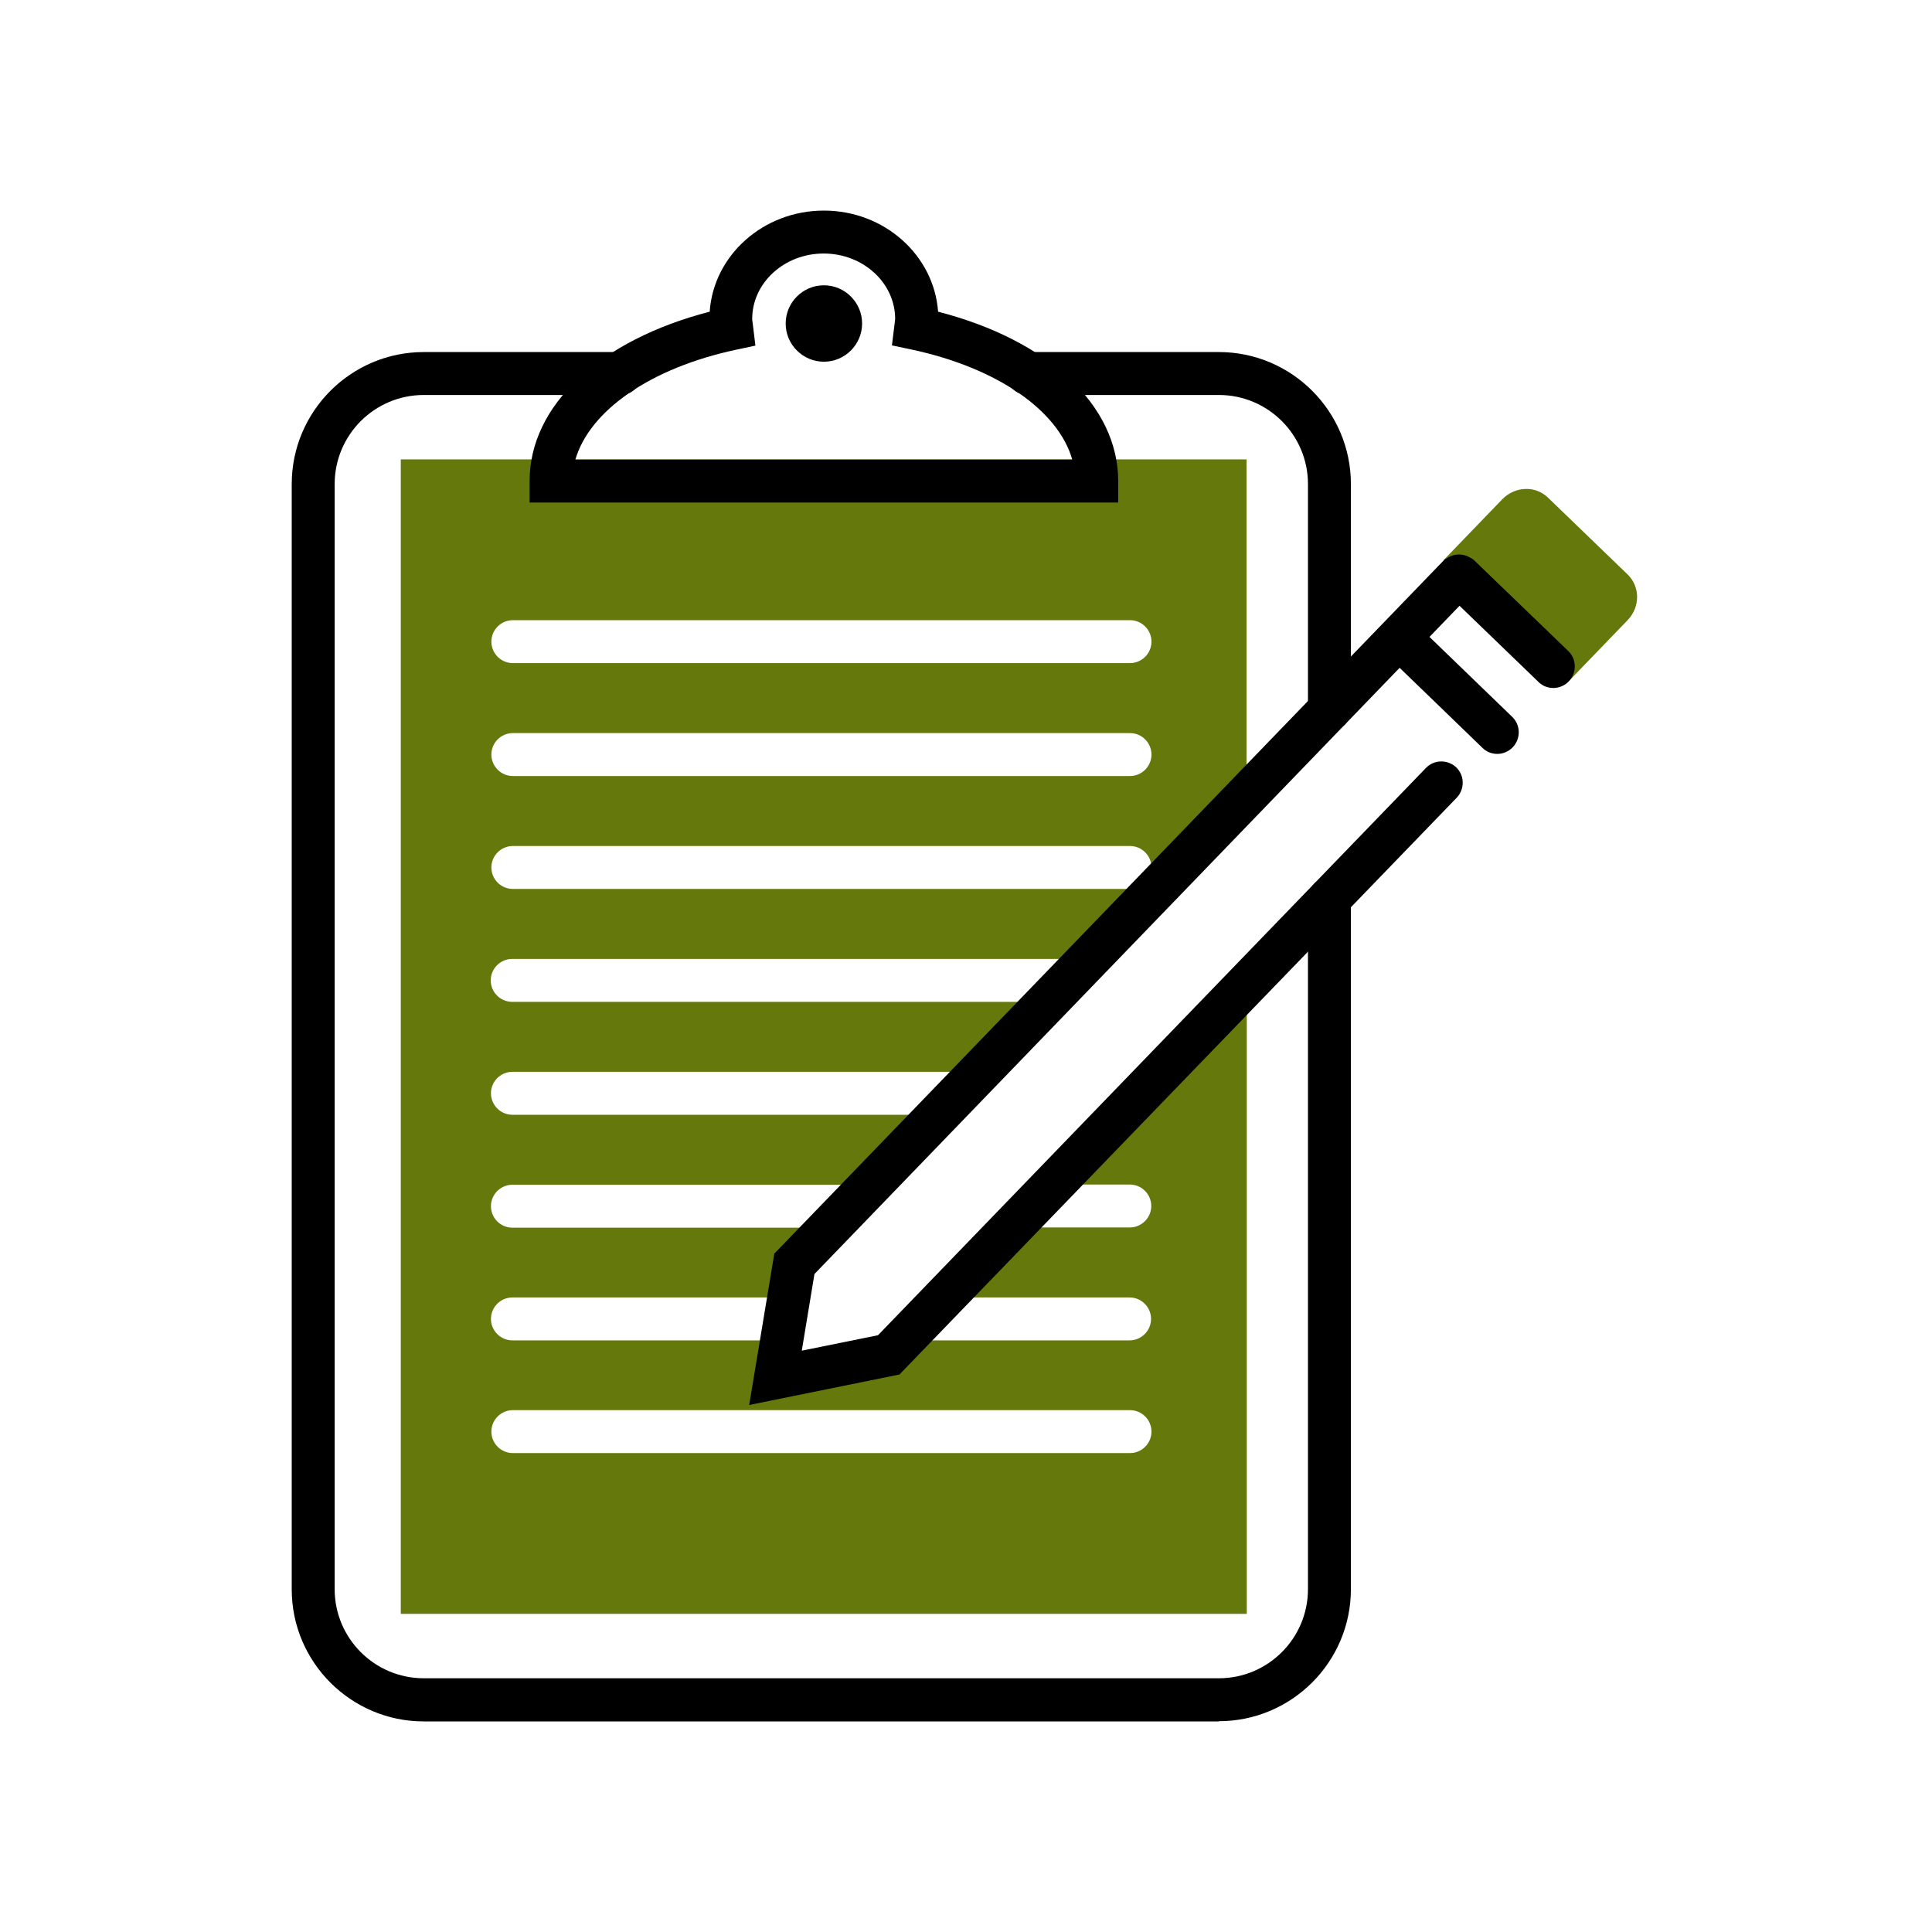
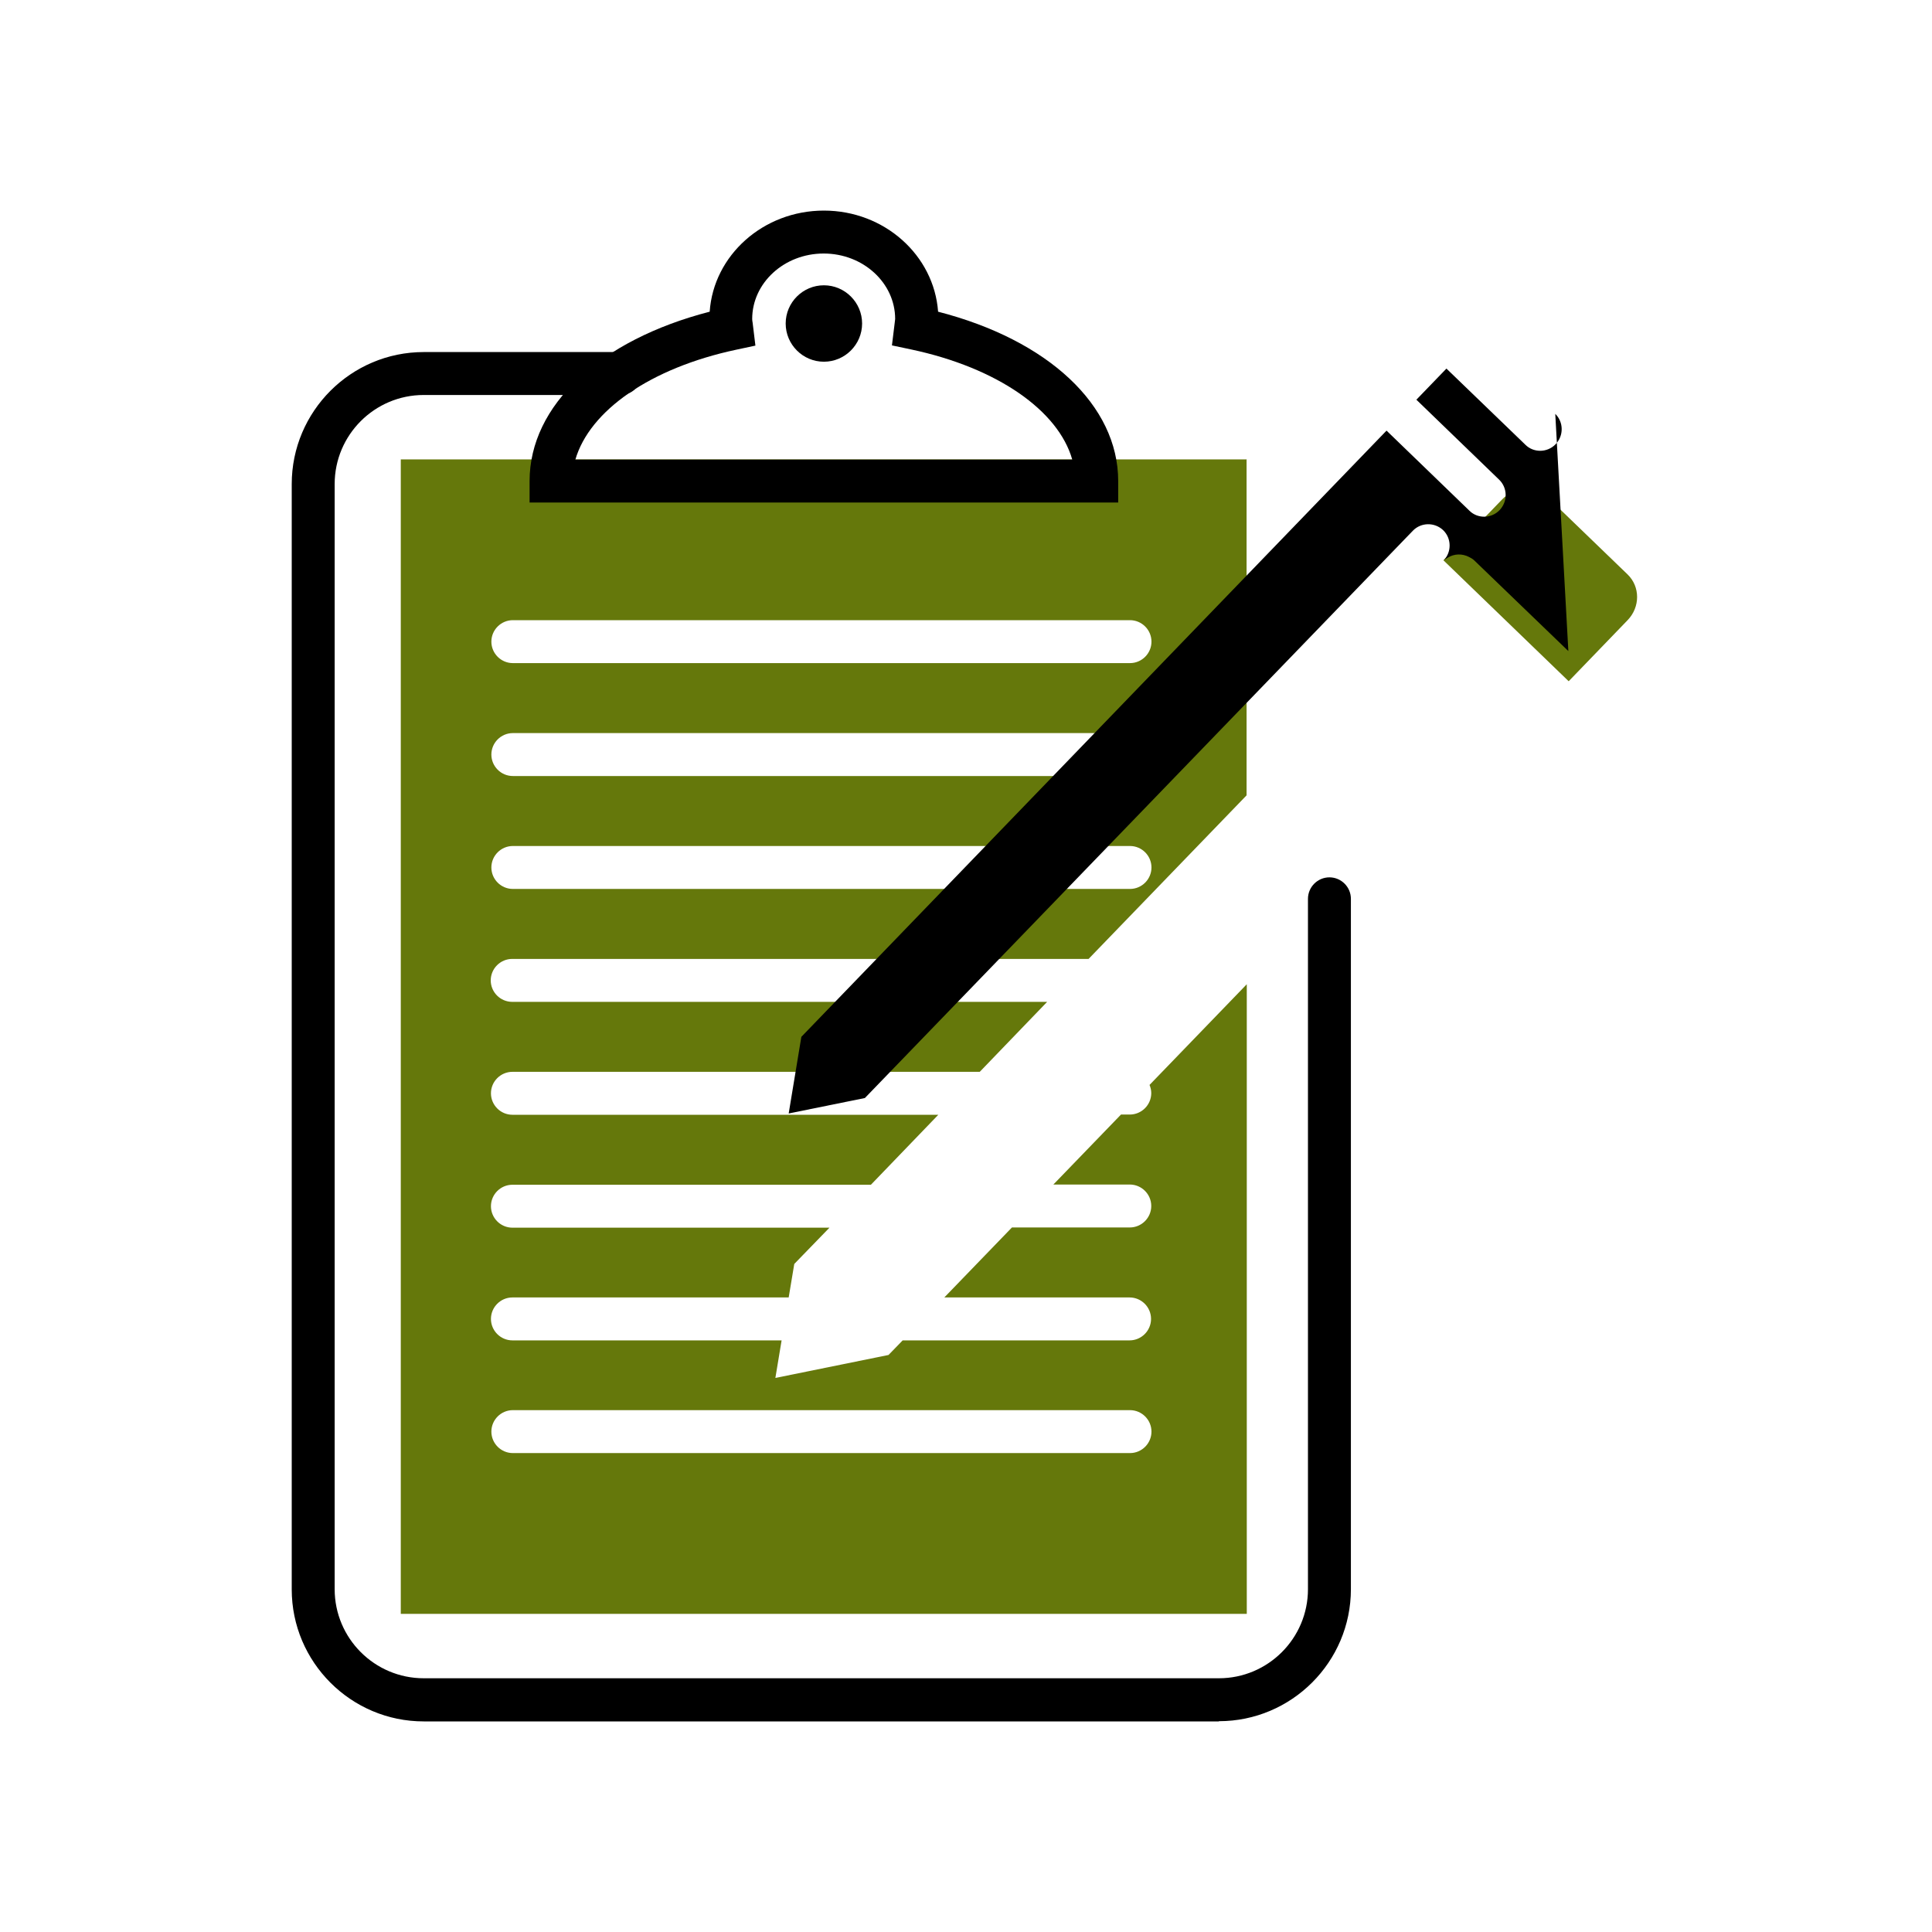
<svg xmlns="http://www.w3.org/2000/svg" id="Layer_1" viewBox="0 0 90 90">
  <defs>
    <style>.cls-1{fill:#65780b;}</style>
  </defs>
  <path class="cls-1" d="m73.08,31.73l2.74-2.84c.59-.61.59-1.56,0-2.13l-3.71-3.58c-.59-.57-1.54-.53-2.13.08l-2.74,2.84,5.83,5.63Z" />
  <path class="cls-1" d="m58.09,21.4H18.67v53.78h39.41v-29.33l-4.53,4.69c.05.12.08.25.08.38,0,.55-.45,1-1,1h-.41l-3.15,3.26h3.56c.55,0,1,.45,1,1s-.45,1-1,1h-5.49l-3.15,3.26h8.63c.55,0,1,.45,1,1s-.45,1-1,1h-10.57l-.66.68-5.27,1.07.29-1.75h-12.54c-.55,0-1-.45-1-1s.45-1,1-1h12.87l.26-1.56,1.64-1.69h-14.77c-.55,0-1-.45-1-1s.45-1,1-1h16.7l3.14-3.26h-19.84c-.55,0-1-.45-1-1s.45-1,1-1h21.77l3.14-3.26h-24.92c-.55,0-1-.45-1-1s.45-1,1-1h26.85l7.36-7.62v-15.64Zm-34.2,44.29h28.75c.55,0,1,.45,1,1s-.45,1-1,1h-28.75c-.55,0-1-.45-1-1s.45-1,1-1Zm28.75-24.28h-28.75c-.55,0-1-.45-1-1s.45-1,1-1h28.75c.55,0,1,.45,1,1s-.45,1-1,1Zm0-5.26h-28.75c-.55,0-1-.45-1-1s.45-1,1-1h28.75c.55,0,1,.45,1,1s-.45,1-1,1Zm0-5.26h-28.75c-.55,0-1-.45-1-1s.45-1,1-1h28.75c.55,0,1,.45,1,1s-.45,1-1,1Z" />
  <path d="m56.78,80.19H19.74c-3.39,0-6.15-2.76-6.15-6.15V22.55c0-3.39,2.76-6.15,6.15-6.15h9.16c.55,0,1,.45,1,1s-.45,1-1,1h-9.16c-2.29,0-4.15,1.86-4.15,4.15v51.48c0,2.29,1.86,4.15,4.15,4.15h37.04c2.29,0,4.15-1.86,4.15-4.15v-32.16c0-.55.45-1,1-1s1,.45,1,1v32.16c0,3.39-2.76,6.15-6.15,6.15Z" />
  <path d="m52.09,23.41h-27.42v-1c0-3.53,3.27-6.57,8.39-7.89.18-2.63,2.5-4.71,5.32-4.71s5.13,2.08,5.32,4.71c5.13,1.32,8.39,4.36,8.39,7.89v1Zm-25.28-2h23.14c-.65-2.29-3.5-4.28-7.5-5.13l-.9-.19.13-1.06c0-.06.02-.11.02-.17,0-1.68-1.49-3.05-3.33-3.05s-3.33,1.37-3.33,3.05c0,.06.01.11.02.17l.13,1.07-.89.19c-4,.85-6.84,2.84-7.5,5.13Z" />
-   <path d="m61.93,34.06c-.55,0-1-.45-1-1v-10.51c0-2.29-1.86-4.15-4.15-4.15h-8.91c-.55,0-1-.45-1-1s.45-1,1-1h8.91c3.39,0,6.15,2.76,6.15,6.15v10.51c0,.55-.45,1-1,1Z" />
  <path d="m38.38,13.29c-.98,0-1.78.8-1.78,1.78s.8,1.78,1.78,1.78,1.78-.8,1.78-1.78-.8-1.78-1.78-1.78Z" />
-   <path d="m73.06,30.33l-4.4-4.24c-.07-.06-.14-.1-.22-.14-.32-.17-.7-.16-1,.03-.06.04-.13.07-.19.13,0,0,0,0,0,0l-31.18,32.29-1.17,7.05,7-1.42,25.96-26.87c.38-.4.37-1.03-.02-1.41-.4-.38-1.03-.37-1.41.02l-25.53,26.43-3.55.72.59-3.57,27.26-28.24,3.86,3.73c.19.19.44.28.69.28s.52-.1.72-.31c.38-.4.37-1.03-.02-1.41l-3.86-3.73,1.4-1.45,3.68,3.55c.19.19.44.28.69.28s.52-.1.72-.31c.38-.4.37-1.03-.02-1.41Z" />
+   <path d="m73.06,30.33l-4.4-4.24c-.07-.06-.14-.1-.22-.14-.32-.17-.7-.16-1,.03-.06.04-.13.07-.19.13,0,0,0,0,0,0c.38-.4.37-1.03-.02-1.41-.4-.38-1.03-.37-1.41.02l-25.53,26.43-3.55.72.59-3.57,27.26-28.24,3.86,3.73c.19.19.44.28.69.28s.52-.1.72-.31c.38-.4.37-1.03-.02-1.41l-3.86-3.73,1.4-1.45,3.68,3.55c.19.19.44.28.69.28s.52-.1.72-.31c.38-.4.37-1.03-.02-1.41Z" />
</svg>